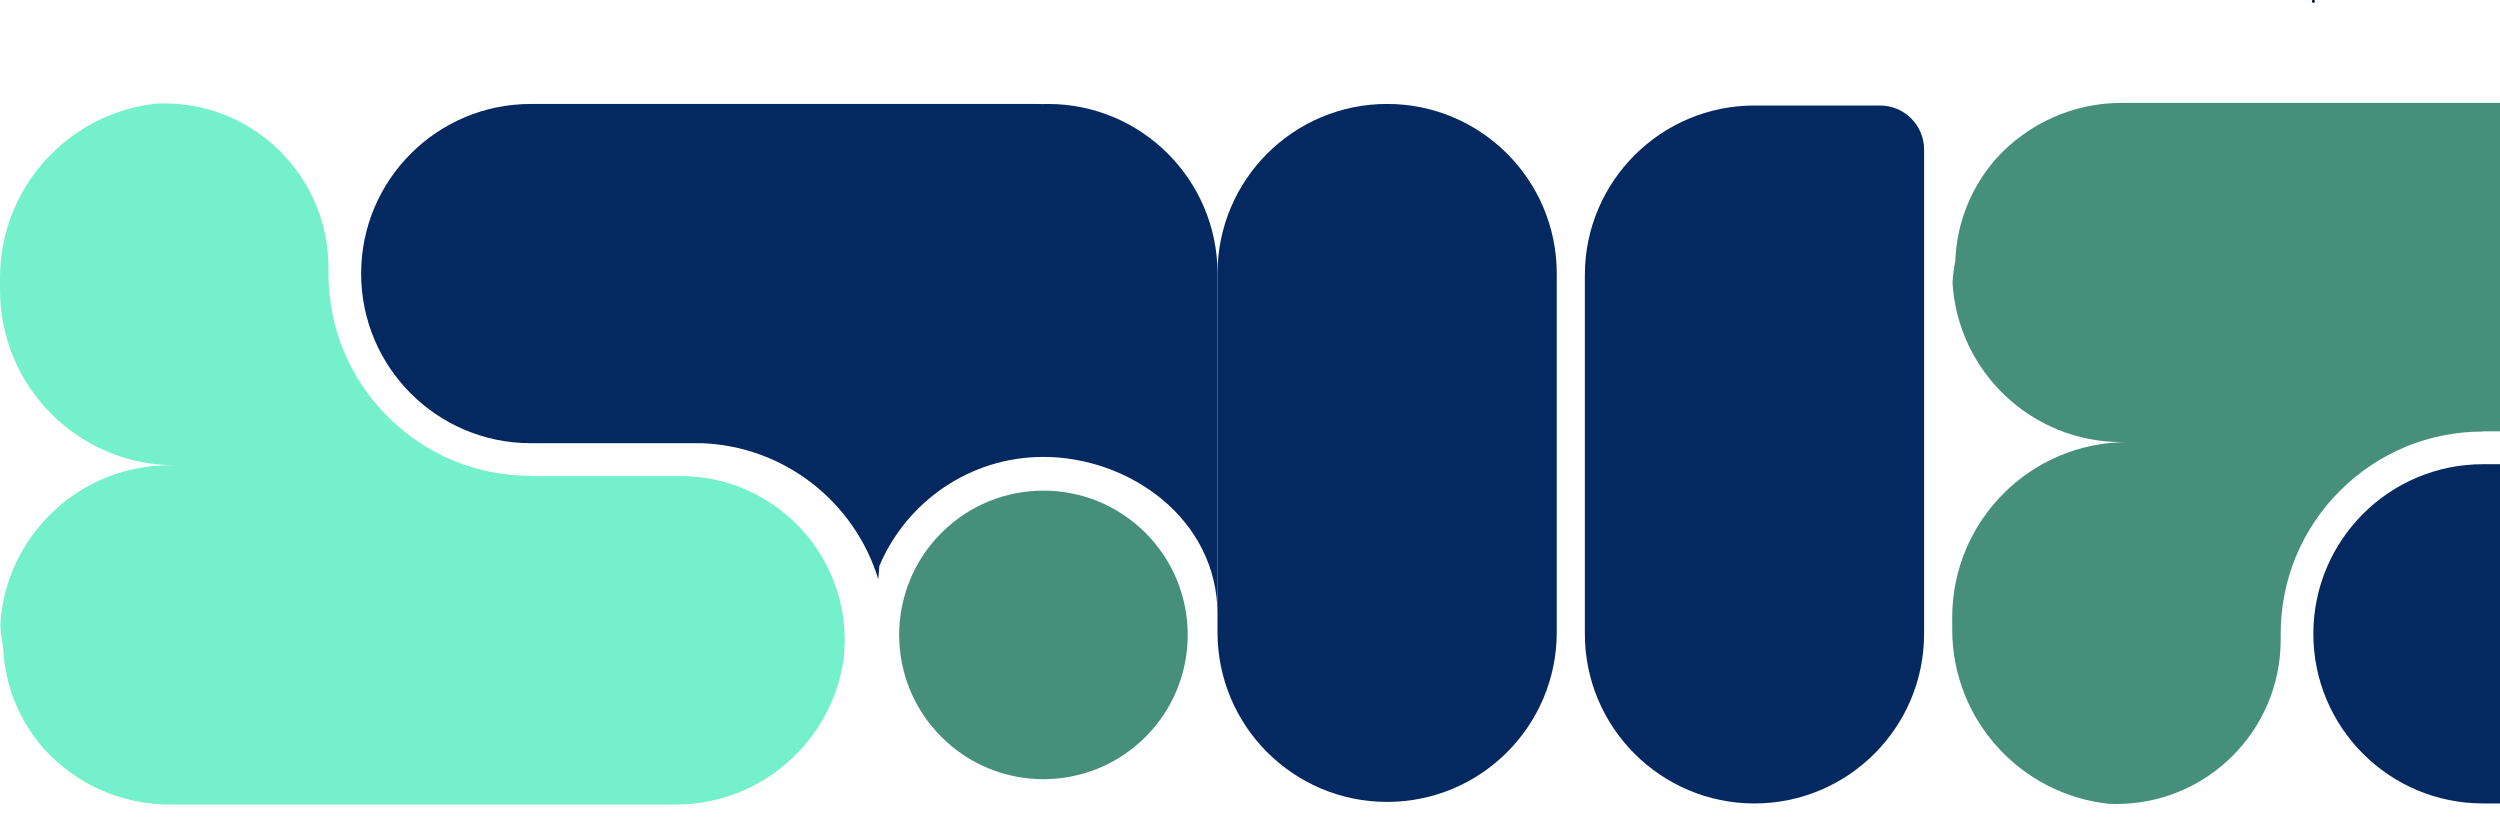
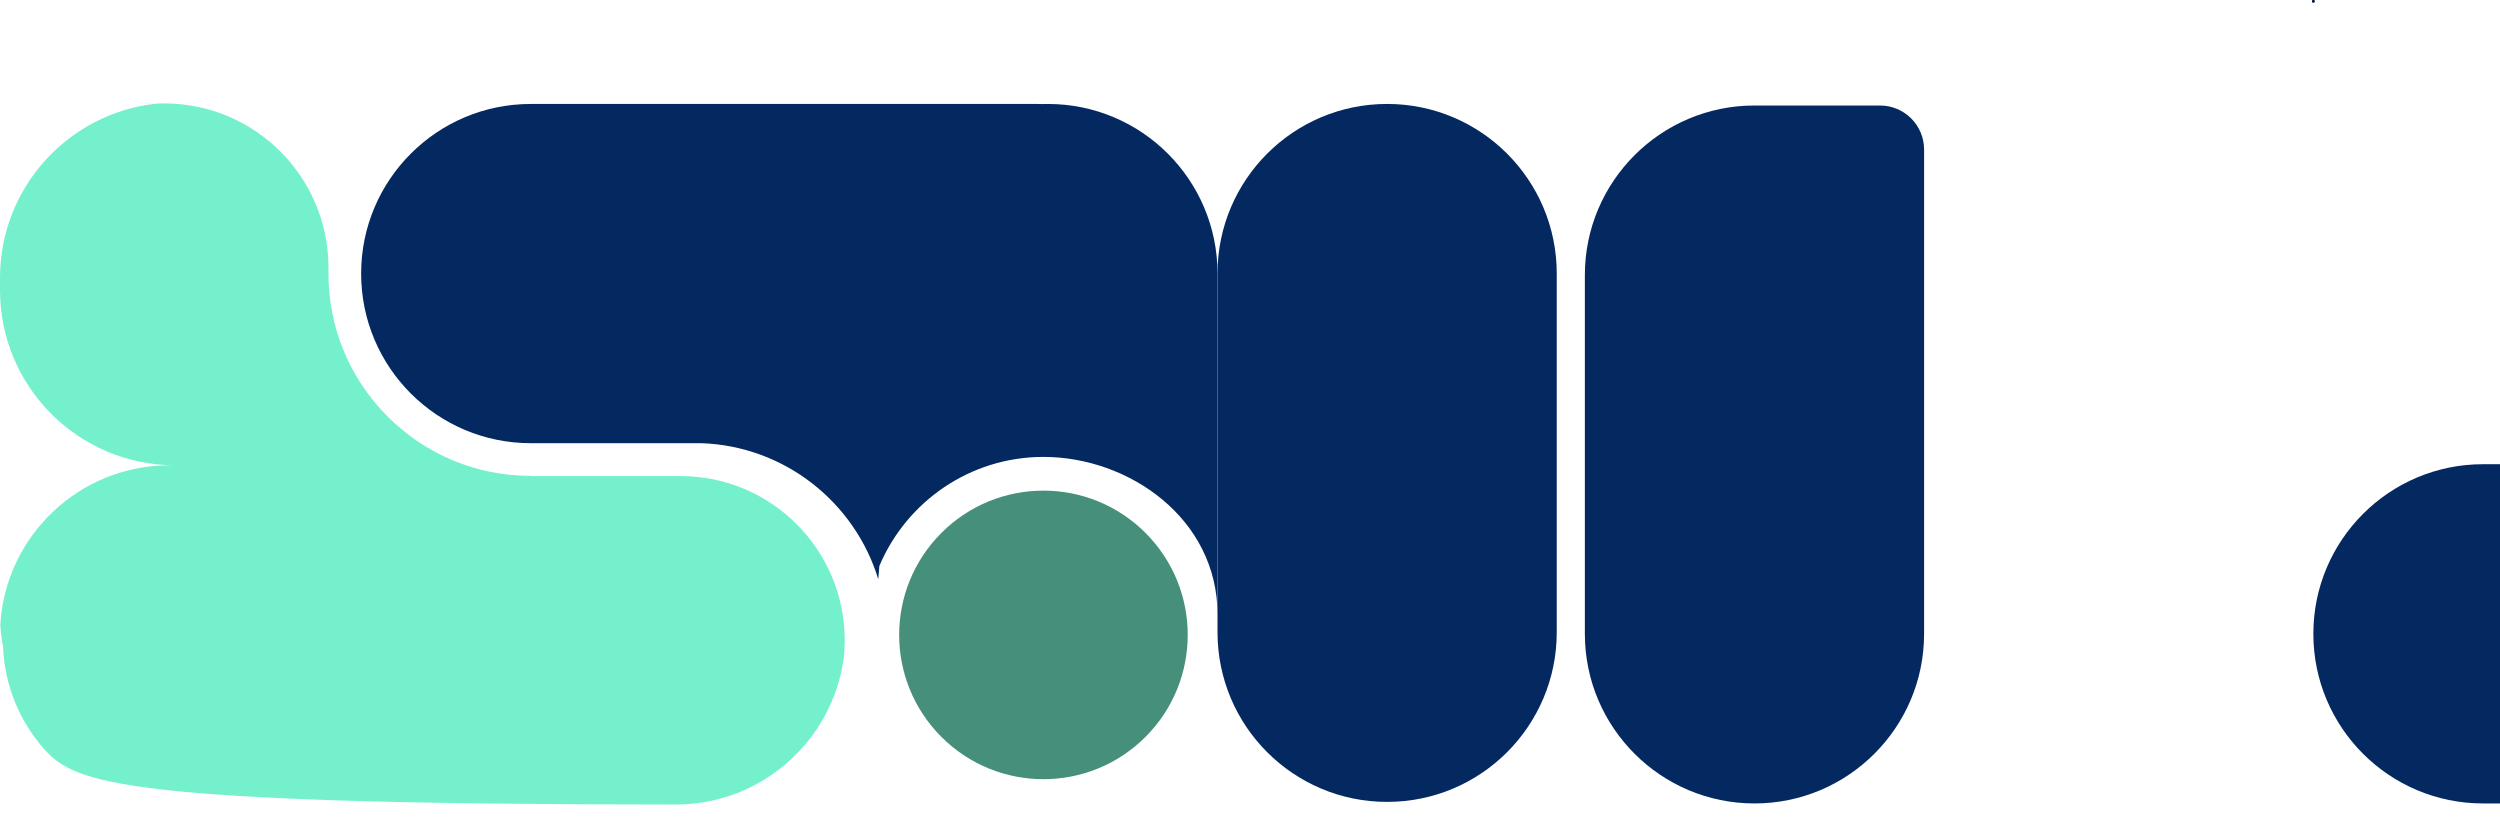
<svg xmlns="http://www.w3.org/2000/svg" width="503" height="169" viewBox="0 0 503 169" fill="none">
  <path d="M318.873 127.527L318.873 55.353C318.873 36.518 334.164 21.227 352.999 21.227L378.261 21.227C383.155 21.227 387.128 25.2 387.128 30.093L387.128 127.527C387.128 146.363 371.836 161.654 353.001 161.654C334.166 161.654 318.873 146.363 318.873 127.527Z" fill="#042961" />
  <path d="M465.172 0.264C465.172 0.617 465.72 0.617 465.72 0.264C465.72 -0.088 465.172 -0.088 465.172 0.264Z" fill="#001B4B" />
  <path d="M465.172 0.264C465.172 0.617 465.72 0.617 465.72 0.264C465.72 -0.088 465.172 -0.088 465.172 0.264Z" fill="#001B4B" />
  <path d="M637.749 127.527L637.749 58.93C637.749 78.267 619.903 90.638 602.728 90.638C587.897 90.638 575.143 81.575 569.711 68.696L569.494 66.021C564.809 81.451 550.701 92.819 533.902 93.399L499.574 93.399C480.726 93.399 465.446 108.678 465.446 127.526C465.446 146.373 480.725 161.652 499.574 161.652L601.523 161.652C601.873 161.652 602.224 161.645 602.572 161.634C602.921 161.645 603.272 161.652 603.622 161.652C622.47 161.652 637.75 146.373 637.75 127.526L637.749 127.527Z" fill="#042961" />
-   <path d="M424.378 161.73C424.86 161.75 425.344 161.763 425.831 161.763C444.08 161.763 458.875 146.969 458.875 128.72L458.875 127.527C458.875 116.656 463.109 106.436 470.796 98.749C478.483 91.062 488.703 86.828 499.574 86.828L499.584 86.786L529.699 86.786C547.948 86.786 562.742 71.992 562.742 53.742C562.742 52.528 562.675 51.331 562.547 50.151C560.272 33.516 546.01 20.699 528.751 20.699L426.901 20.699C416.945 20.699 407.986 24.966 401.749 31.767C396.814 37.305 393.713 44.515 393.407 52.442C393.124 53.883 392.936 55.358 392.846 56.859C393.892 74.759 408.738 88.953 426.9 88.953L428.059 88.953C408.577 88.953 392.786 104.747 392.786 124.226L392.786 126.649C392.786 144.887 406.627 159.89 424.376 161.732L424.378 161.73Z" fill="#46907B" />
  <path d="M189.414 107.216C200.751 95.879 219.132 95.879 230.469 107.216C241.806 118.553 241.806 136.934 230.469 148.271C219.132 159.608 200.751 159.608 189.414 148.271C178.077 136.934 178.077 118.553 189.414 107.216Z" fill="#46907B" />
  <path d="M313.218 55.04L313.218 127.216C313.218 146.064 297.939 161.343 279.091 161.343L279.089 161.343C260.242 161.343 244.963 146.064 244.963 127.216L244.963 55.04C244.963 36.192 260.242 20.913 279.089 20.913L279.091 20.913C297.939 20.913 313.218 36.192 313.218 55.04Z" fill="#042961" />
  <path d="M244.963 55.042L244.963 123.64C244.963 104.302 227.117 91.931 209.942 91.93C195.111 91.93 182.358 100.994 176.926 113.873L176.708 116.548C172.023 101.118 157.915 89.751 141.116 89.17L106.789 89.17C87.941 89.17 72.661 73.891 72.661 55.044C72.661 36.196 87.939 20.917 106.789 20.917L208.737 20.917C209.088 20.917 209.438 20.924 209.787 20.935C210.136 20.924 210.486 20.917 210.837 20.917C229.685 20.917 244.965 36.196 244.965 55.044L244.963 55.042Z" fill="#042961" />
-   <path d="M31.592 20.839C32.075 20.819 32.558 20.806 33.046 20.806C51.295 20.806 66.089 35.6 66.089 53.849L66.089 55.042C66.089 65.913 70.323 76.134 78.01 83.82C85.697 91.507 95.918 95.741 106.789 95.741L106.798 95.783L136.913 95.783C155.162 95.783 169.957 110.578 169.957 128.827C169.957 130.041 169.889 131.239 169.761 132.418C167.486 149.053 153.225 161.87 135.965 161.87L34.116 161.87C24.16 161.87 15.2 157.603 8.963 150.802C4.028 145.265 0.928 138.054 0.621 130.127C0.338 128.686 0.15 127.211 0.061 125.71C1.107 107.81 15.953 93.616 34.114 93.616L35.273 93.616C15.792 93.616 0 77.823 0 58.343L0 55.92C0 37.682 13.842 22.679 31.591 20.837L31.592 20.839Z" fill="#74F0CD" />
+   <path d="M31.592 20.839C32.075 20.819 32.558 20.806 33.046 20.806C51.295 20.806 66.089 35.6 66.089 53.849L66.089 55.042C66.089 65.913 70.323 76.134 78.01 83.82C85.697 91.507 95.918 95.741 106.789 95.741L106.798 95.783L136.913 95.783C155.162 95.783 169.957 110.578 169.957 128.827C169.957 130.041 169.889 131.239 169.761 132.418C167.486 149.053 153.225 161.87 135.965 161.87C24.16 161.87 15.2 157.603 8.963 150.802C4.028 145.265 0.928 138.054 0.621 130.127C0.338 128.686 0.15 127.211 0.061 125.71C1.107 107.81 15.953 93.616 34.114 93.616L35.273 93.616C15.792 93.616 0 77.823 0 58.343L0 55.92C0 37.682 13.842 22.679 31.591 20.837L31.592 20.839Z" fill="#74F0CD" />
</svg>